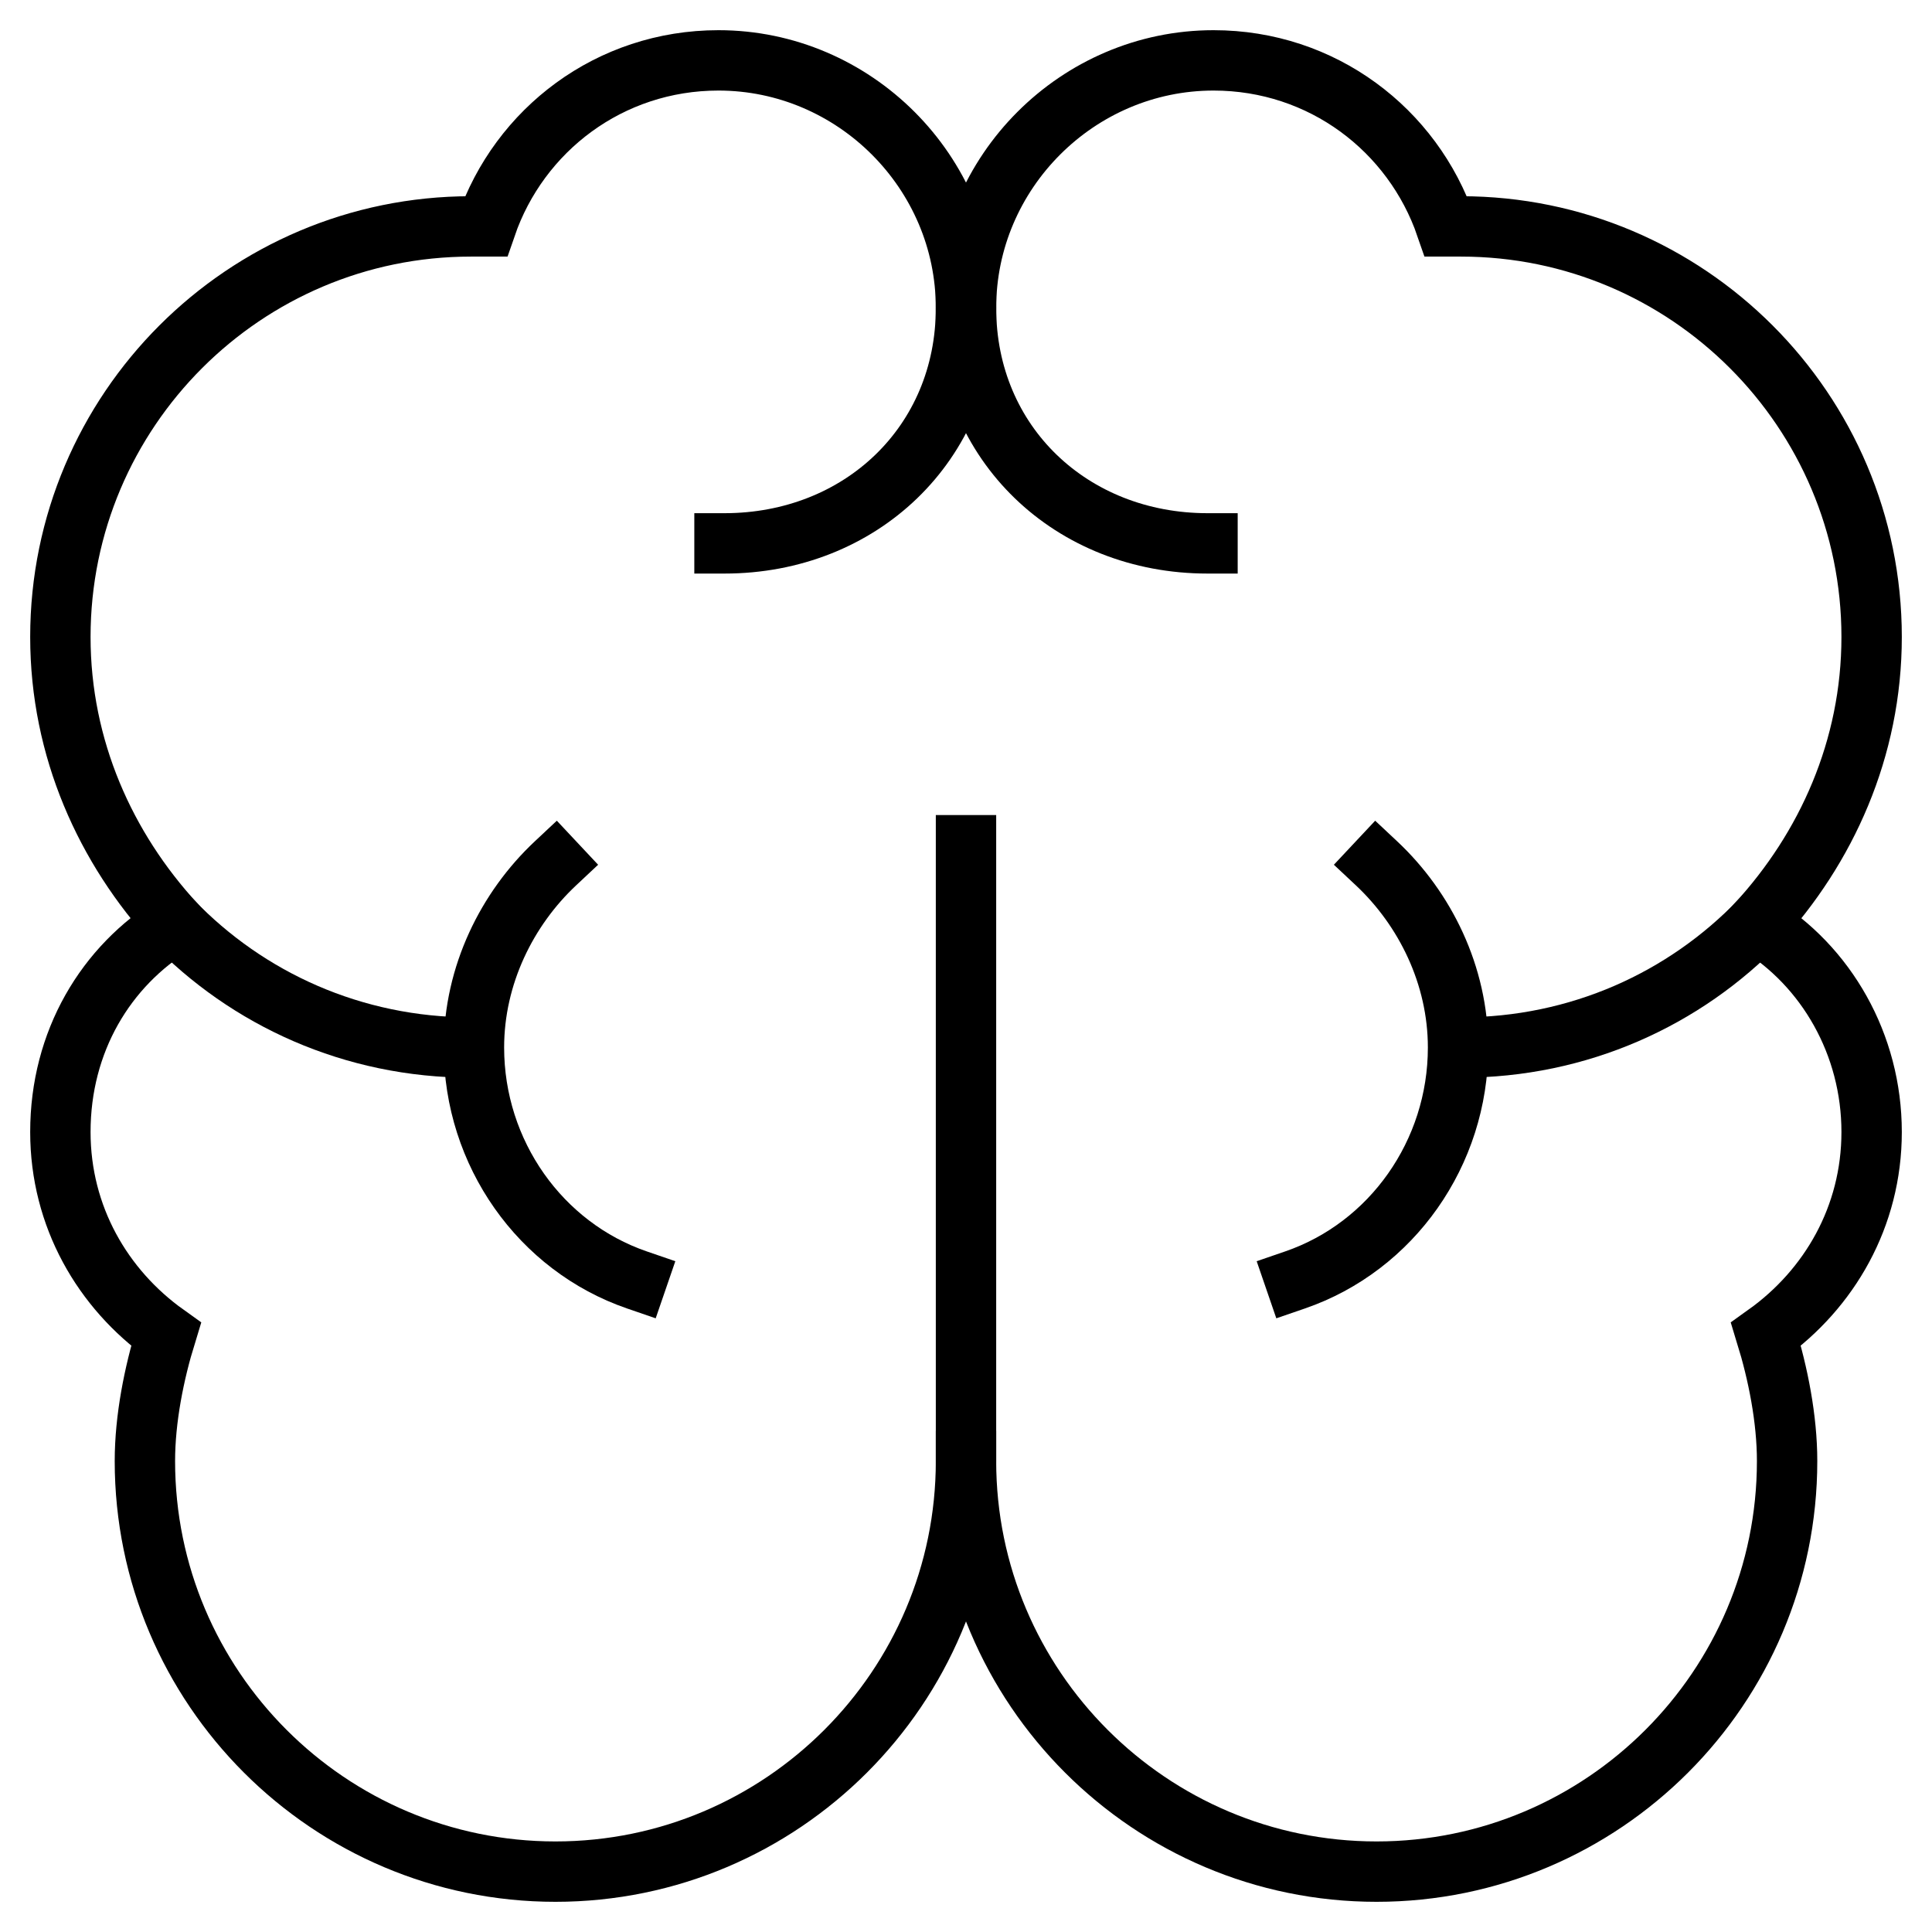
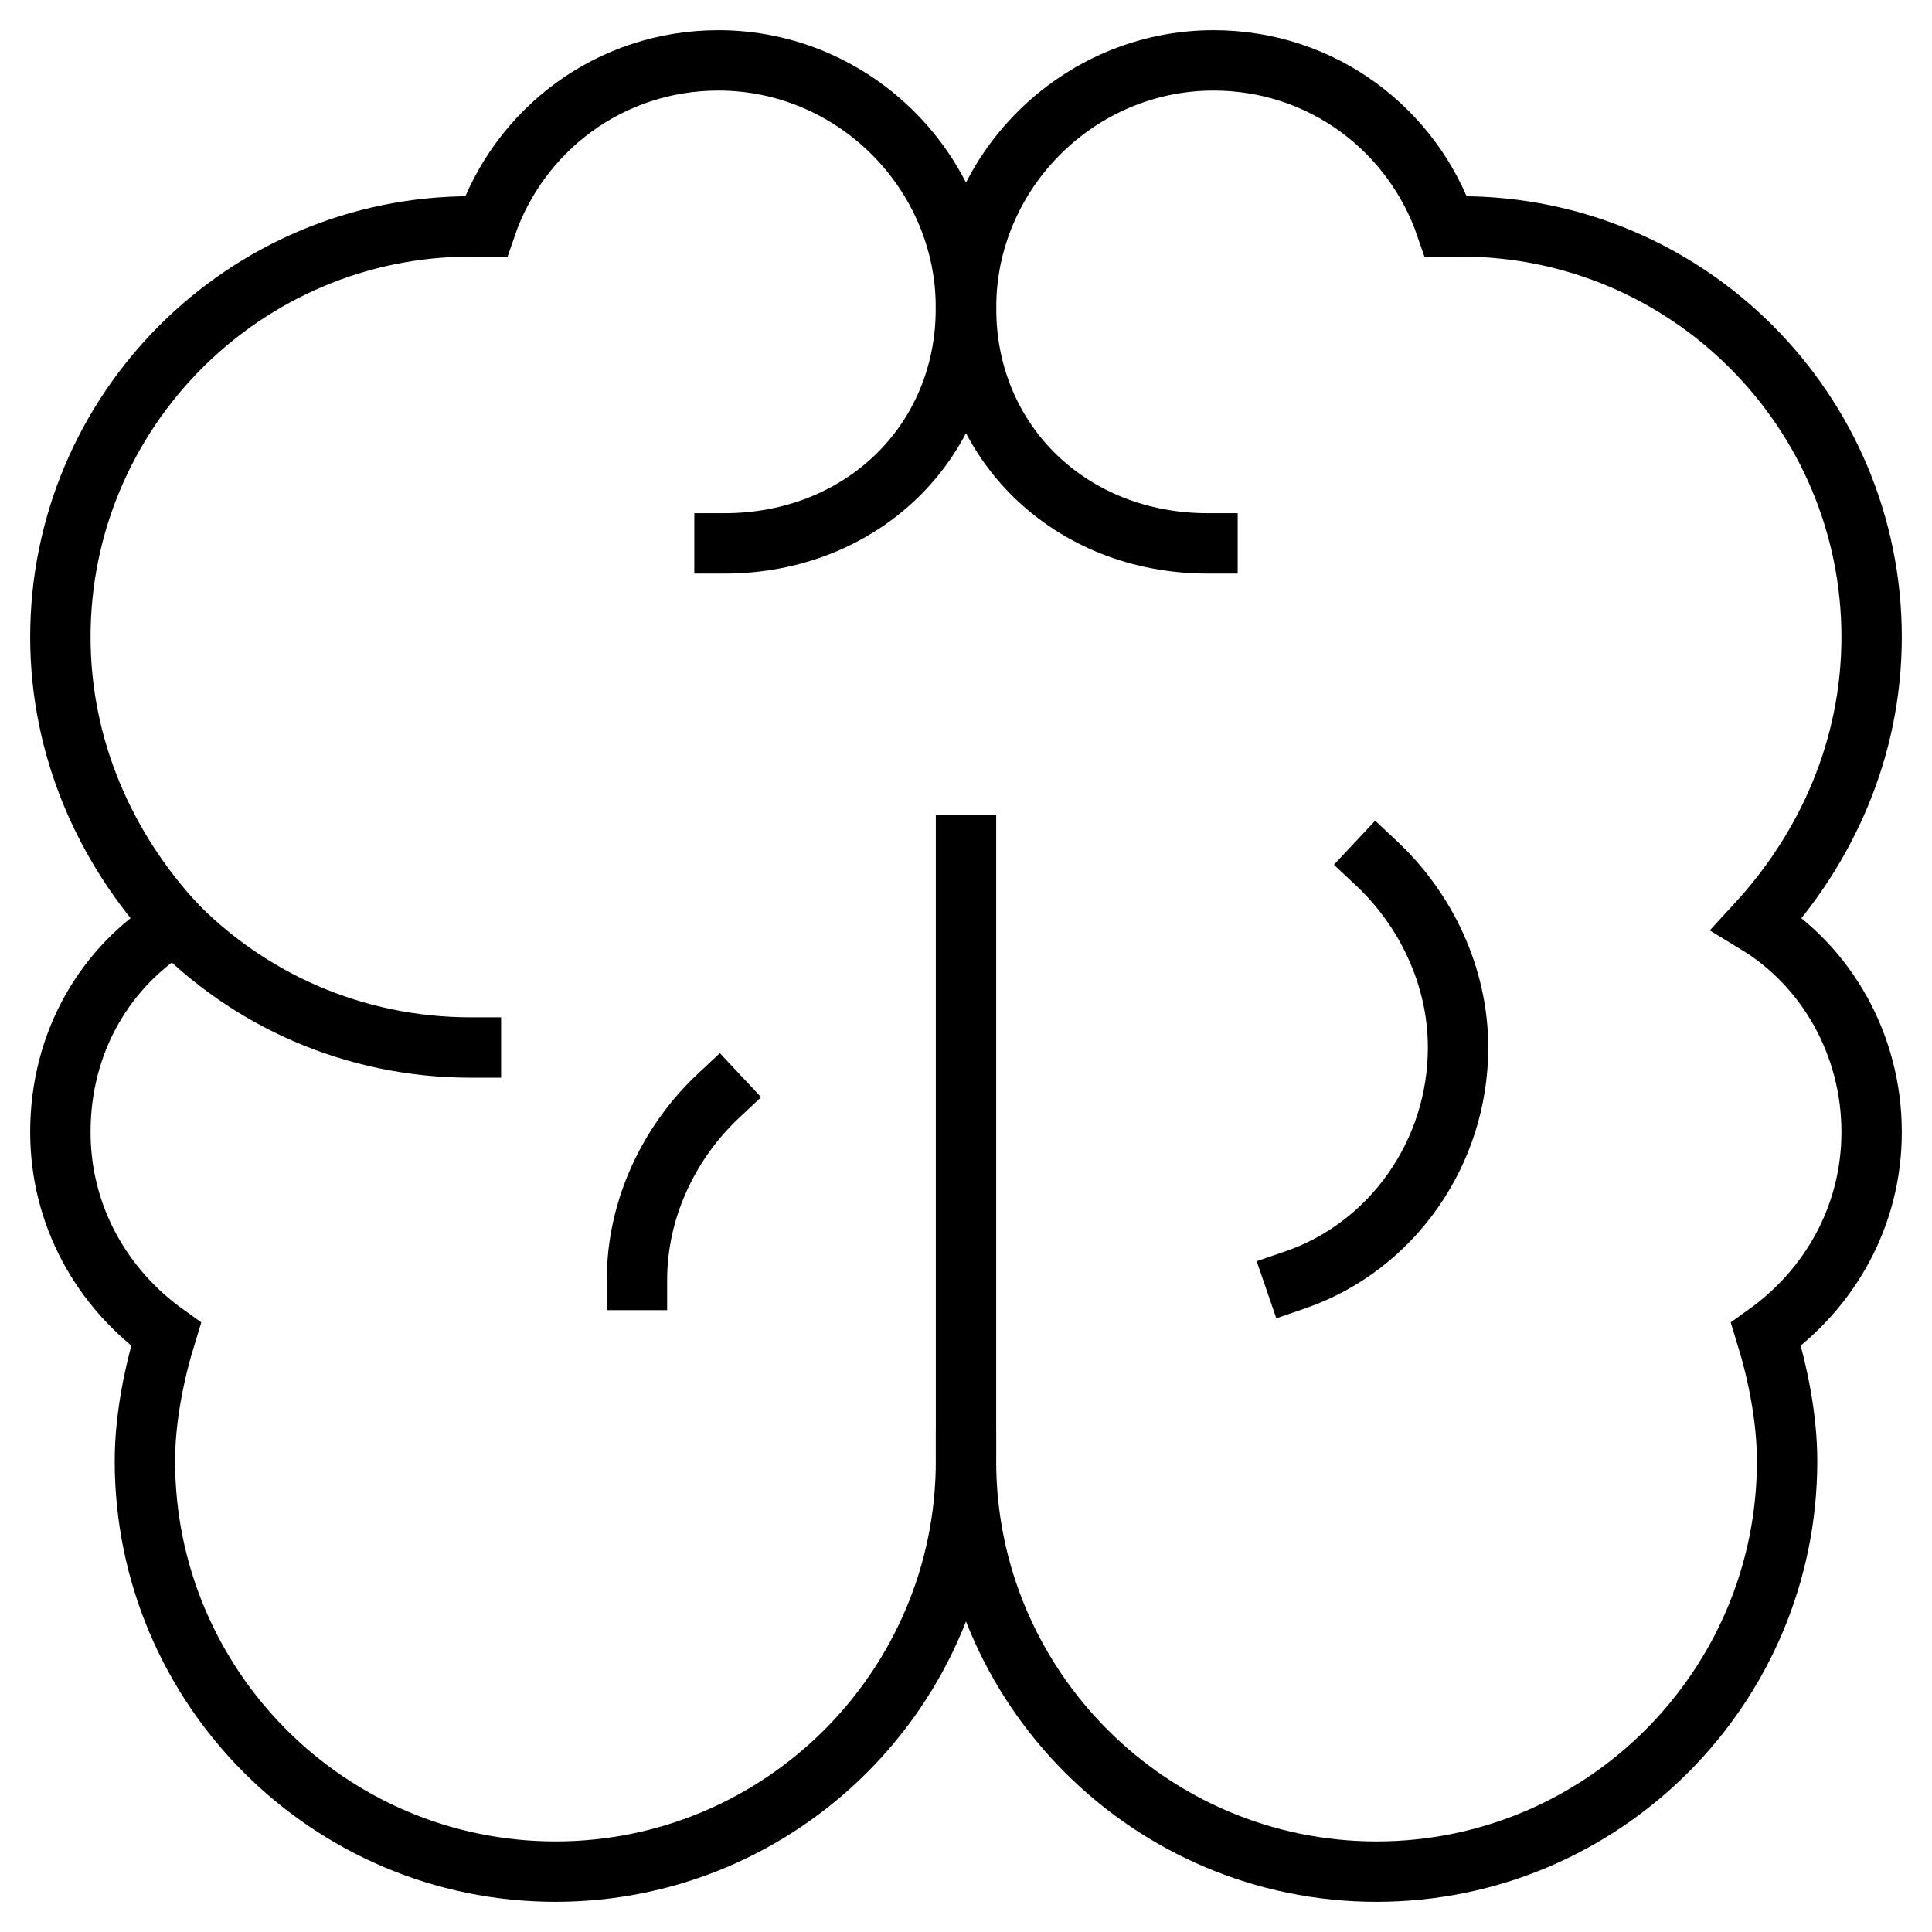
<svg xmlns="http://www.w3.org/2000/svg" viewBox="0 0 64 64" width="64" height="64">
  <title>brain</title>
  <g class="nc-icon-wrapper" stroke-linecap="square" stroke-linejoin="miter" stroke-width="2" fill="#000000" stroke="#000000">
    <path fill="none" stroke="#000000" stroke-miterlimit="10" d="M32,10.2 C32,5.7,28.3,2,23.8,2c-3.6,0-6.6,2.3-7.7,5.5c-0.2,0-0.3,0-0.5,0C8.1,7.5,2,13.6,2,21.1c0,3.7,1.5,7,3.8,9.5C3.5,32,2,34.5,2,37.5 c0,2.8,1.4,5.2,3.5,6.7c-0.4,1.3-0.7,2.8-0.7,4.2c0,7.5,6.1,13.6,13.6,13.6S32,55.9,32,48.4V28" />
    <path fill="none" stroke="#000000" stroke-miterlimit="10" d="M32,10.2 C32,5.7,35.7,2,40.2,2c3.6,0,6.6,2.3,7.7,5.5c0.2,0,0.3,0,0.5,0c7.5,0,13.6,6.1,13.6,13.6c0,3.7-1.5,7-3.8,9.5 c2.3,1.4,3.8,4,3.8,6.9c0,2.8-1.4,5.2-3.5,6.7c0.4,1.3,0.7,2.8,0.7,4.2c0,7.5-6.1,13.6-13.6,13.6S32,55.9,32,48.4" />
    <path fill="none" stroke="#000000" stroke-miterlimit="10" d="M15.6,34.7 c-3.9,0-7.4-1.6-9.9-4.2" />
-     <path fill="none" stroke="#000000" stroke-miterlimit="10" d="M48.4,34.7 c3.9,0,7.4-1.6,9.9-4.2" />
    <path fill="none" stroke="#000000" stroke-miterlimit="10" d="M32,10.2 c0,4.5-3.5,7.8-8,7.8" />
    <path fill="none" stroke="#000000" stroke-miterlimit="10" d="M32,10.2 c0,4.5,3.5,7.8,8,7.8" />
-     <path fill="none" stroke="#000000" stroke-miterlimit="10" d="M21.1,42.4 c-3.2-1.1-5.4-4.2-5.4-7.7c0-2.4,1.1-4.6,2.7-6.1" />
+     <path fill="none" stroke="#000000" stroke-miterlimit="10" d="M21.1,42.4 c0-2.4,1.1-4.6,2.7-6.1" />
    <path fill="none" stroke="#000000" stroke-miterlimit="10" d="M42.9,42.4 c3.2-1.1,5.4-4.2,5.4-7.7c0-2.4-1.1-4.6-2.7-6.1" />
  </g>
</svg>